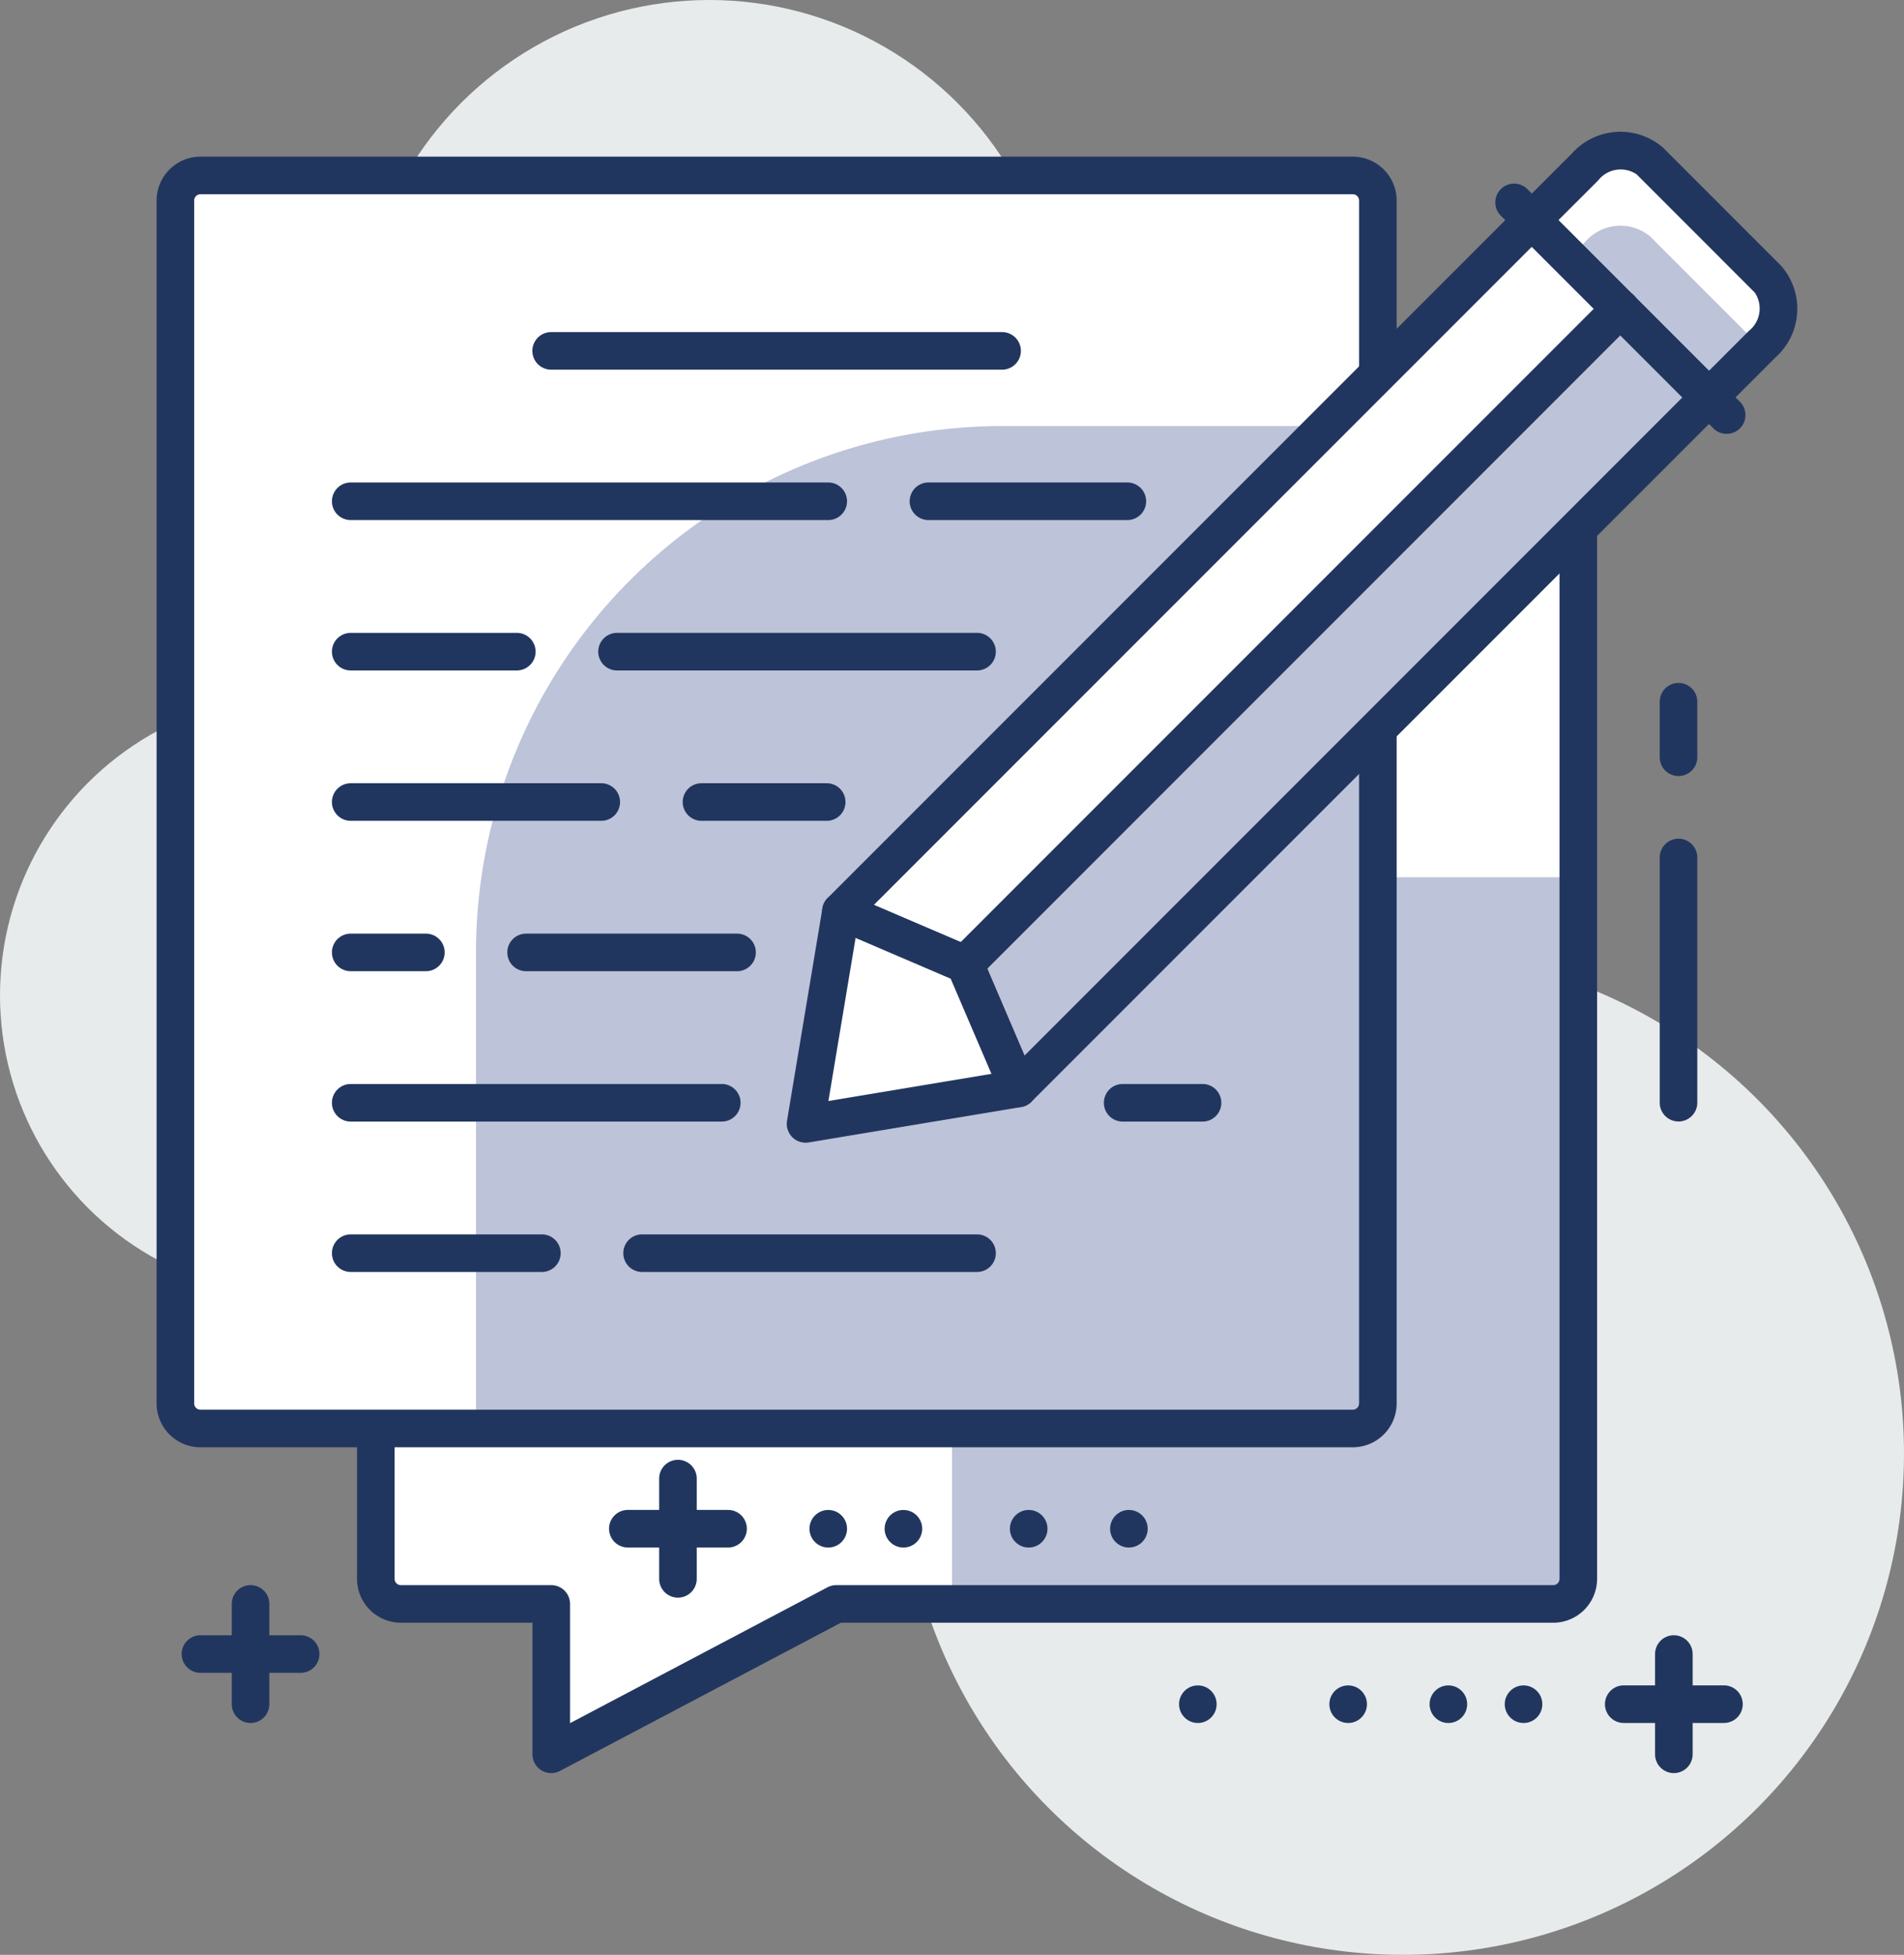
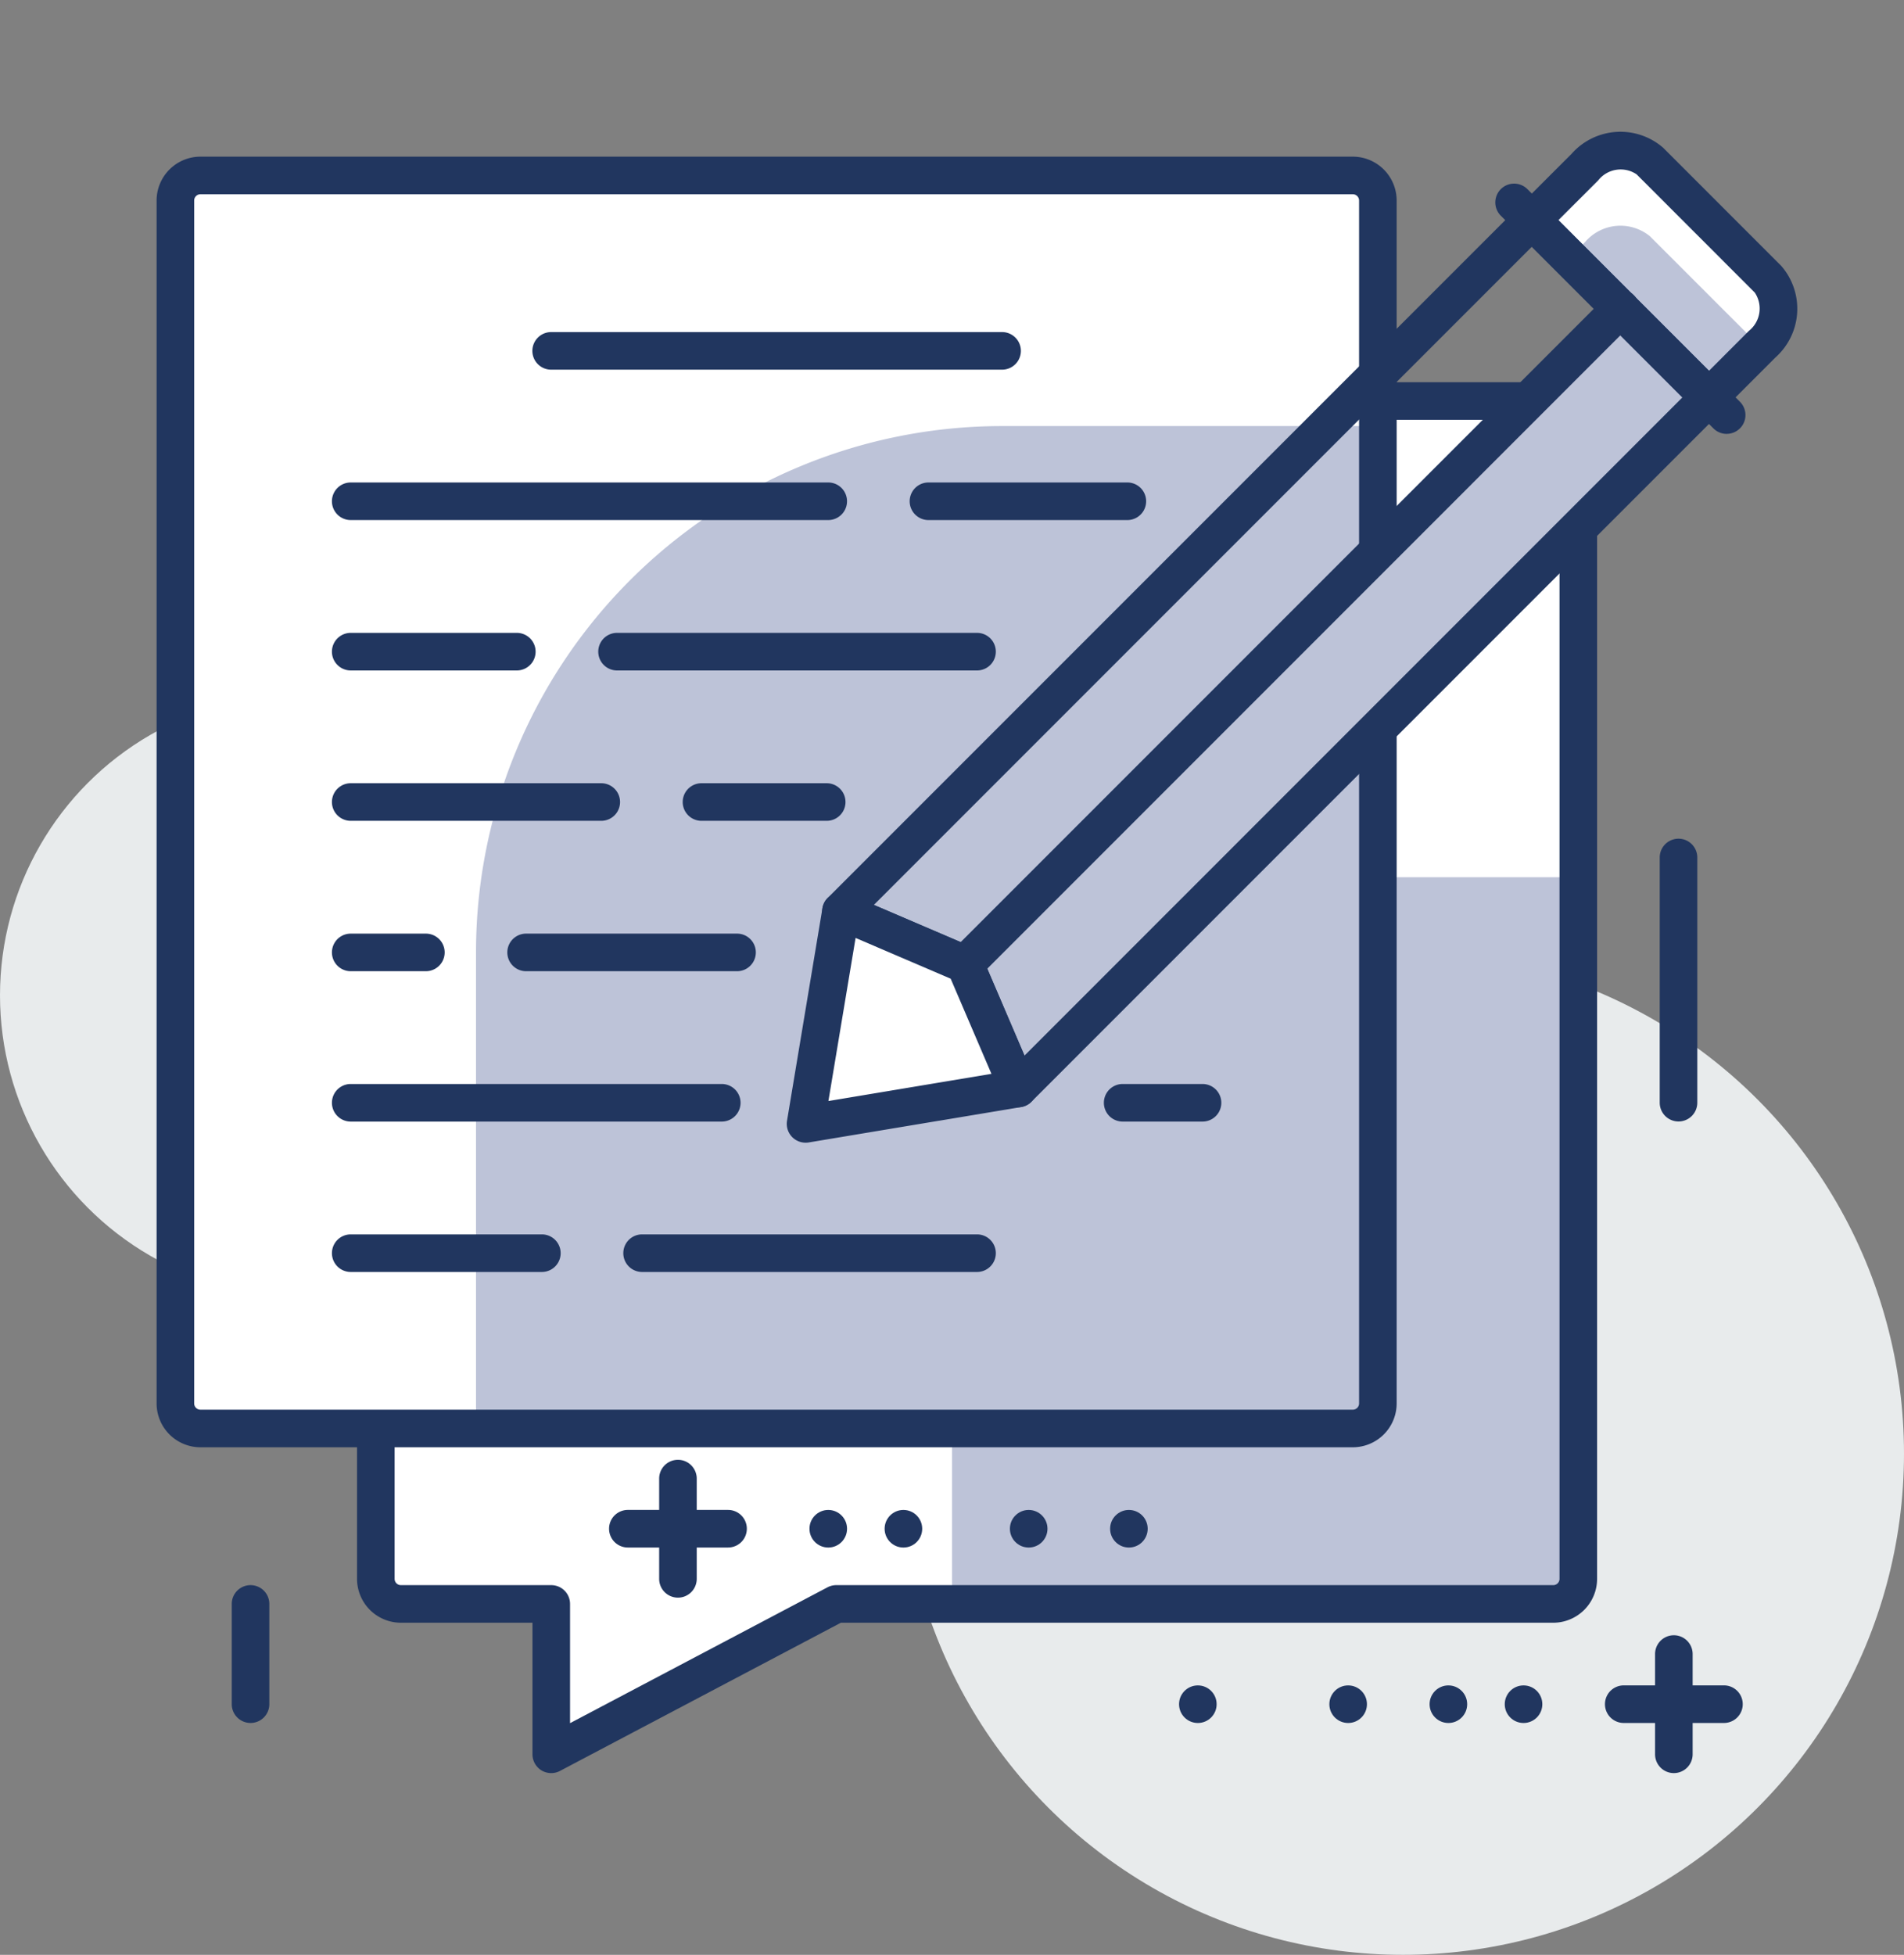
<svg xmlns="http://www.w3.org/2000/svg" id="Layer_1" data-name="Layer 1" width="76.003" height="78.003" viewBox="0 0 76.003 78.003">
  <rect x="0" y="0" width="76.003" height="78.003" fill="#808080" stroke="none" />
-   <circle cx="28.312" cy="14" r="14" style="fill:#e8ebec" />
  <circle cx="12" cy="39.717" r="12" style="fill:#e8ebec" />
  <circle cx="56.003" cy="58.003" r="20" style="fill:#e8ebec" />
  <path d="M64.171,65.057H35.55l-11.376,6.001V65.057H18.171a.999.999,0,0,1-1-1V18.058a.999.999,0,0,1,1-1h46a1,1,0,0,1,1,1V64.057A1,1,0,0,1,64.171,65.057Z" transform="translate(-2.169 -1.056)" style="fill:#fff" />
  <path d="M64.171,65.057H40.173V36.06h24.998V64.057A1,1,0,0,1,64.171,65.057Z" transform="translate(-2.169 -1.056)" style="fill:#bdc3d8" />
  <path d="M24.174,71.807a.763.763,0,0,1-.388-.106.754.754,0,0,1-.362-.644v-5.25h-5.253a1.752,1.752,0,0,1-1.75-1.75V18.058a1.752,1.752,0,0,1,1.75-1.75h46a1.752,1.752,0,0,1,1.75,1.75V64.057a1.752,1.752,0,0,1-1.75,1.75H35.735l-11.212,5.913A.738.738,0,0,1,24.174,71.807ZM18.171,17.808a.251.251,0,0,0-.25.25V64.057a.25.25,0,0,0,.25.25h6.003a.75.75,0,0,1,.75.75v4.757l10.276-5.42a.75.75,0,0,1,.35-.087h28.621a.25.25,0,0,0,.25-.25V18.058a.251.251,0,0,0-.25-.25Z" transform="translate(-2.169 -1.056)" style="fill:#21365f" />
  <rect x="7.001" y="7.001" width="48" height="49.999" rx="1" style="fill:#fff" />
  <path d="M56.17,58.057h-35v-19a21,21,0,0,1,21-21h15v39A.999.999,0,0,1,56.17,58.057Z" transform="translate(-2.169 -1.056)" style="fill:#bdc3d8" />
  <path d="M56.17,58.806h-46a1.752,1.752,0,0,1-1.75-1.75V9.057a1.752,1.752,0,0,1,1.75-1.75h46a1.752,1.752,0,0,1,1.75,1.75V57.056A1.751,1.751,0,0,1,56.17,58.806Zm-46-49.999a.251.251,0,0,0-.25.25V57.056a.25.25,0,0,0,.25.25h46a.25.25,0,0,0,.25-.25V9.057a.251.251,0,0,0-.25-.25Z" transform="translate(-2.169 -1.056)" style="fill:#21365f" />
-   <polygon points="40.642 43.432 68.218 15.855 61.146 8.784 33.57 36.361 38.52 38.482 40.642 43.432" style="fill:#fff" />
  <polygon points="40.642 43.432 68.218 15.855 64.683 12.32 38.52 38.482 40.642 43.432" style="fill:#bdc3d8" />
  <path d="M42.81,45.239a.696.696,0,0,1-.142-.015.744.744,0,0,1-.548-.441l-2.003-4.674-4.674-2.003a.75.75,0,0,1-.235-1.22L62.785,9.31a.752.752,0,0,1,1.061,0l7.071,7.071a.751.751,0,0,1,0,1.062L43.341,45.018A.751.751,0,0,1,42.81,45.239Zm-5.758-8.075,3.932,1.685a.753.753,0,0,1,.395.395l1.685,3.933,26.263-26.264-6.011-6.011Z" transform="translate(-2.169 -1.056)" style="fill:#21365f" />
  <path d="M72.744,12.198l-4.714-4.714a1.857,1.857,0,0,0-2.593.235l-2.122,2.121,7.071,7.071,2.121-2.121A1.857,1.857,0,0,0,72.744,12.198Z" transform="translate(-2.169 -1.056)" style="fill:#fff" />
  <path d="M72.422,14.876l-4.392-4.393a1.857,1.857,0,0,0-2.593.236l-.621.621,5.57,5.57Z" transform="translate(-2.169 -1.056)" style="fill:#bdc3d8" />
  <path d="M70.387,17.662a.75.75,0,0,1-.53-.219L62.785,10.37a.75.75,0,0,1,0-1.06l2.122-2.121a2.601,2.601,0,0,1,3.653-.236l4.714,4.715a2.604,2.604,0,0,1-.236,3.654l-2.121,2.121A.75.75,0,0,1,70.387,17.662Zm-6.011-7.821,6.011,6.011,1.591-1.591a1.139,1.139,0,0,0,.236-1.532h0l-4.714-4.715a1.138,1.138,0,0,0-1.532.237Z" transform="translate(-2.169 -1.056)" style="fill:#21365f" />
  <path d="M40.689,40.288a.751.751,0,0,1-.53-1.281l26.162-26.162a.75.75,0,1,1,1.06,1.061L41.22,40.068A.748.748,0,0,1,40.689,40.288Z" transform="translate(-2.169 -1.056)" style="fill:#21365f" />
  <path d="M71.094,18.369a.746.746,0,0,1-.53-.219L62.078,9.664a.75.75,0,0,1,1.061-1.061l8.485,8.485a.75.75,0,0,1-.53,1.28Z" transform="translate(-2.169 -1.056)" style="fill:#21365f" />
  <polygon points="40.642 43.432 38.52 38.482 33.57 36.361 32.156 44.847 40.642 43.432" style="fill:#fff" />
  <path d="M34.325,46.652a.751.751,0,0,1-.74-.873l1.414-8.485a.747.747,0,0,1,.381-.534.758.758,0,0,1,.654-.032l4.95,2.121a.753.753,0,0,1,.395.395l2.121,4.95a.75.75,0,0,1-.566,1.035L34.448,46.643A.749.749,0,0,1,34.325,46.652Zm1.997-8.17-1.085,6.508,6.508-1.085-1.627-3.796Z" transform="translate(-2.169 -1.056)" style="fill:#21365f" />
  <path d="M69.171,45.806a.75.75,0,0,1-.75-.75V35.272a.75.75,0,0,1,1.5,0v9.784A.75.75,0,0,1,69.171,45.806Z" transform="translate(-2.169 -1.056)" style="fill:#21365f" />
-   <path d="M69.171,32.022a.75.75,0,0,1-.75-.75V29.057a.75.75,0,0,1,1.5,0v2.215A.75.75,0,0,1,69.171,32.022Z" transform="translate(-2.169 -1.056)" style="fill:#21365f" />
  <path d="M68.985,71.807a.75.75,0,0,1-.75-.75v-4a.75.75,0,0,1,1.5,0v4A.75.75,0,0,1,68.985,71.807Z" transform="translate(-2.169 -1.056)" style="fill:#21365f" />
  <path d="M70.985,69.807h-4a.75.75,0,0,1,0-1.5h4a.75.75,0,0,1,0,1.5Z" transform="translate(-2.169 -1.056)" style="fill:#21365f" />
  <circle cx="60.816" cy="68.002" r="0.75" style="fill:#21365f" />
  <circle cx="57.816" cy="68.002" r="0.75" style="fill:#21365f" />
  <circle cx="53.815" cy="68.002" r="0.75" style="fill:#21365f" />
  <circle cx="47.815" cy="68.002" r="0.75" style="fill:#21365f" />
  <path d="M29.231,64.806a.75.75,0,0,1-.75-.75v-4a.75.75,0,0,1,1.5,0v4A.75.75,0,0,1,29.231,64.806Z" transform="translate(-2.169 -1.056)" style="fill:#21365f" />
  <path d="M31.231,62.806h-4a.75.75,0,0,1,0-1.5h4a.75.75,0,1,1,0,1.5Z" transform="translate(-2.169 -1.056)" style="fill:#21365f" />
  <circle cx="33.062" cy="61.001" r="0.75" style="fill:#21365f" />
  <circle cx="36.062" cy="61.001" r="0.75" style="fill:#21365f" />
  <circle cx="41.063" cy="61.001" r="0.75" style="fill:#21365f" />
  <circle cx="45.063" cy="61.001" r="0.75" style="fill:#21365f" />
-   <path d="M14.17,67.807h-4a.75.75,0,0,1,0-1.5h4a.75.75,0,0,1,0,1.5Z" transform="translate(-2.169 -1.056)" style="fill:#21365f" />
  <path d="M12.17,69.807a.75.75,0,0,1-.75-.75v-4a.75.75,0,0,1,1.5,0v4A.75.75,0,0,1,12.17,69.807Z" transform="translate(-2.169 -1.056)" style="fill:#21365f" />
  <path d="M42.17,15.807h-18a.75.75,0,0,1,0-1.5h18a.75.75,0,0,1,0,1.5Z" transform="translate(-2.169 -1.056)" style="fill:#21365f" />
  <path d="M47.17,21.808h-7.939a.75.75,0,0,1,0-1.5h7.939a.75.75,0,0,1,0,1.5Z" transform="translate(-2.169 -1.056)" style="fill:#21365f" />
  <path d="M35.23,21.808H16.169a.75.75,0,1,1,0-1.5H35.23a.75.75,0,0,1,0,1.5Z" transform="translate(-2.169 -1.056)" style="fill:#21365f" />
  <path d="M41.17,27.809H26.8a.75.75,0,0,1,0-1.5h14.37a.75.75,0,0,1,0,1.5Z" transform="translate(-2.169 -1.056)" style="fill:#21365f" />
  <path d="M22.799,27.809h-6.63a.75.75,0,1,1,0-1.5h6.63a.75.75,0,0,1,0,1.5Z" transform="translate(-2.169 -1.056)" style="fill:#21365f" />
  <path d="M35.169,33.809h-4.998a.75.75,0,0,1,0-1.5h4.998a.75.75,0,0,1,0,1.5Z" transform="translate(-2.169 -1.056)" style="fill:#21365f" />
  <path d="M26.17,33.809h-10.001a.75.75,0,1,1,0-1.5h10.001a.75.75,0,0,1,0,1.5Z" transform="translate(-2.169 -1.056)" style="fill:#21365f" />
  <path d="M31.59,39.81H23.17a.75.75,0,0,1,0-1.5h8.42a.75.75,0,1,1,0,1.5Z" transform="translate(-2.169 -1.056)" style="fill:#21365f" />
  <path d="M19.169,39.81h-3a.75.75,0,1,1,0-1.5h3a.75.75,0,0,1,0,1.5Z" transform="translate(-2.169 -1.056)" style="fill:#21365f" />
  <path d="M50.171,45.81h-3.188a.75.75,0,0,1,0-1.5h3.188a.75.75,0,0,1,0,1.5Z" transform="translate(-2.169 -1.056)" style="fill:#21365f" />
  <path d="M30.98,45.81H16.169a.75.75,0,1,1,0-1.5H30.98a.75.75,0,1,1,0,1.5Z" transform="translate(-2.169 -1.056)" style="fill:#21365f" />
  <path d="M41.17,51.811H27.8a.75.75,0,1,1,0-1.5h13.37a.75.75,0,0,1,0,1.5Z" transform="translate(-2.169 -1.056)" style="fill:#21365f" />
  <path d="M23.799,51.811h-7.63a.75.75,0,1,1,0-1.5h7.63a.75.75,0,0,1,0,1.5Z" transform="translate(-2.169 -1.056)" style="fill:#21365f" />
</svg>